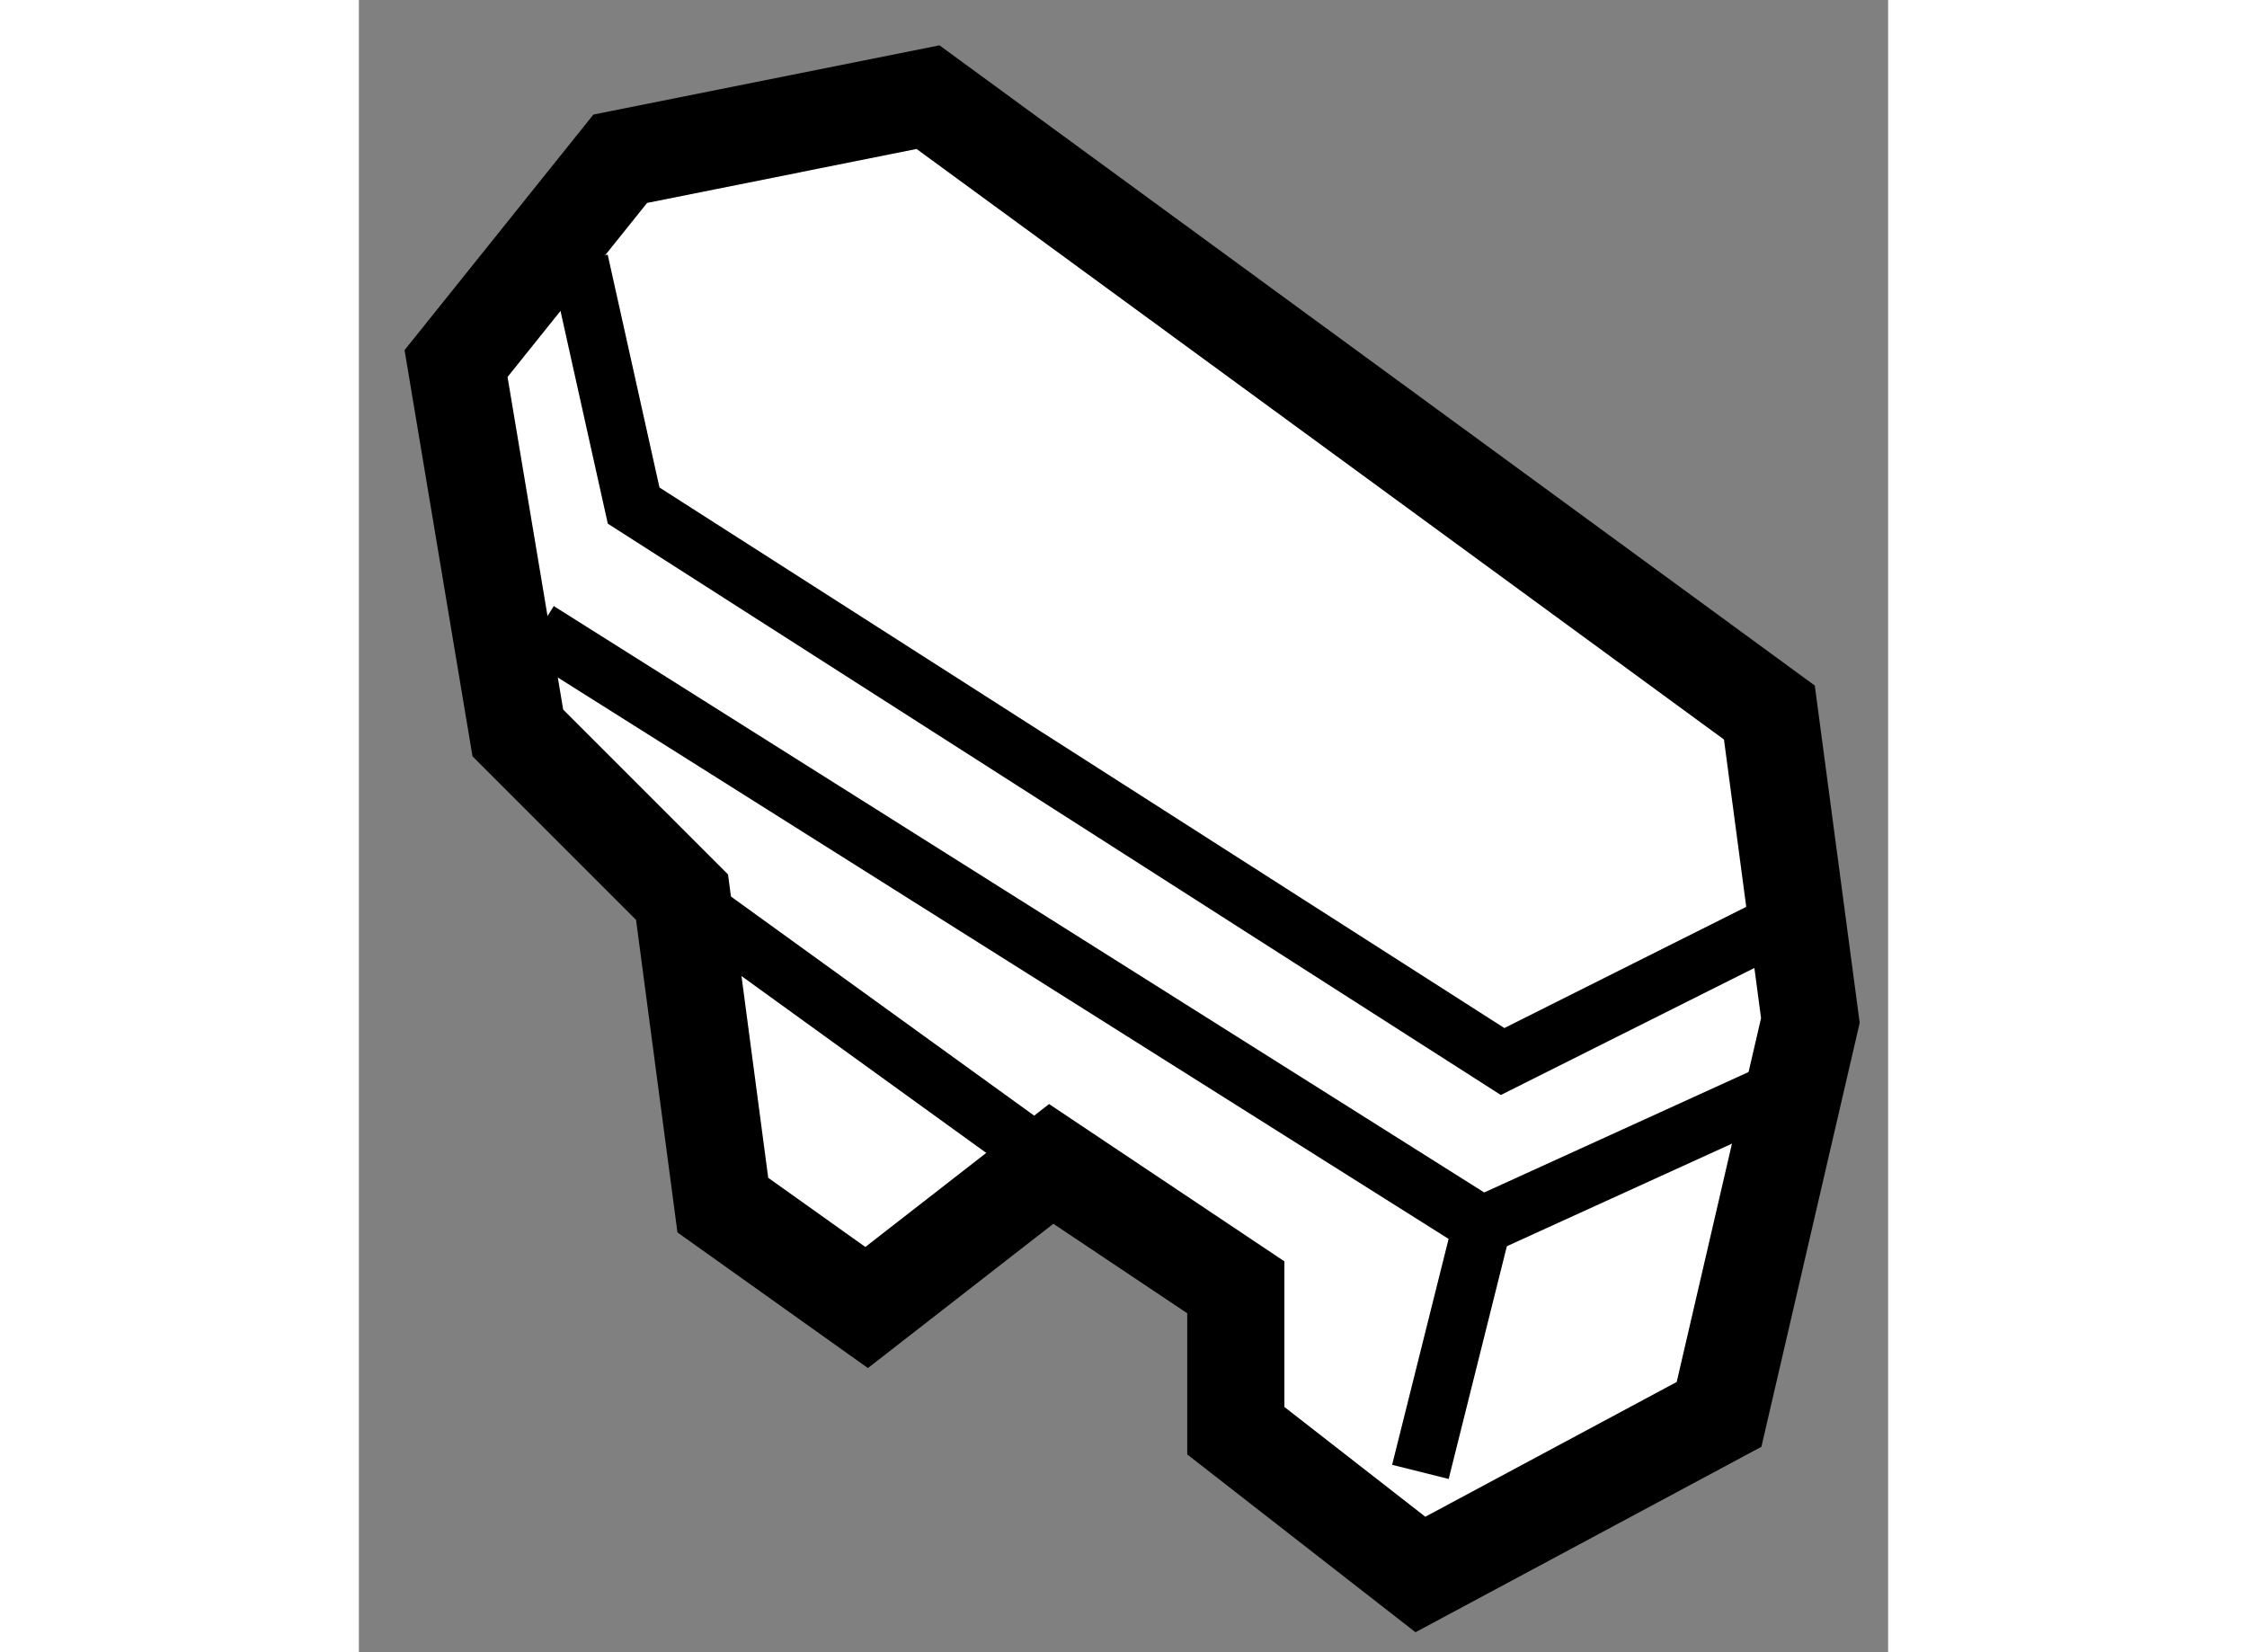
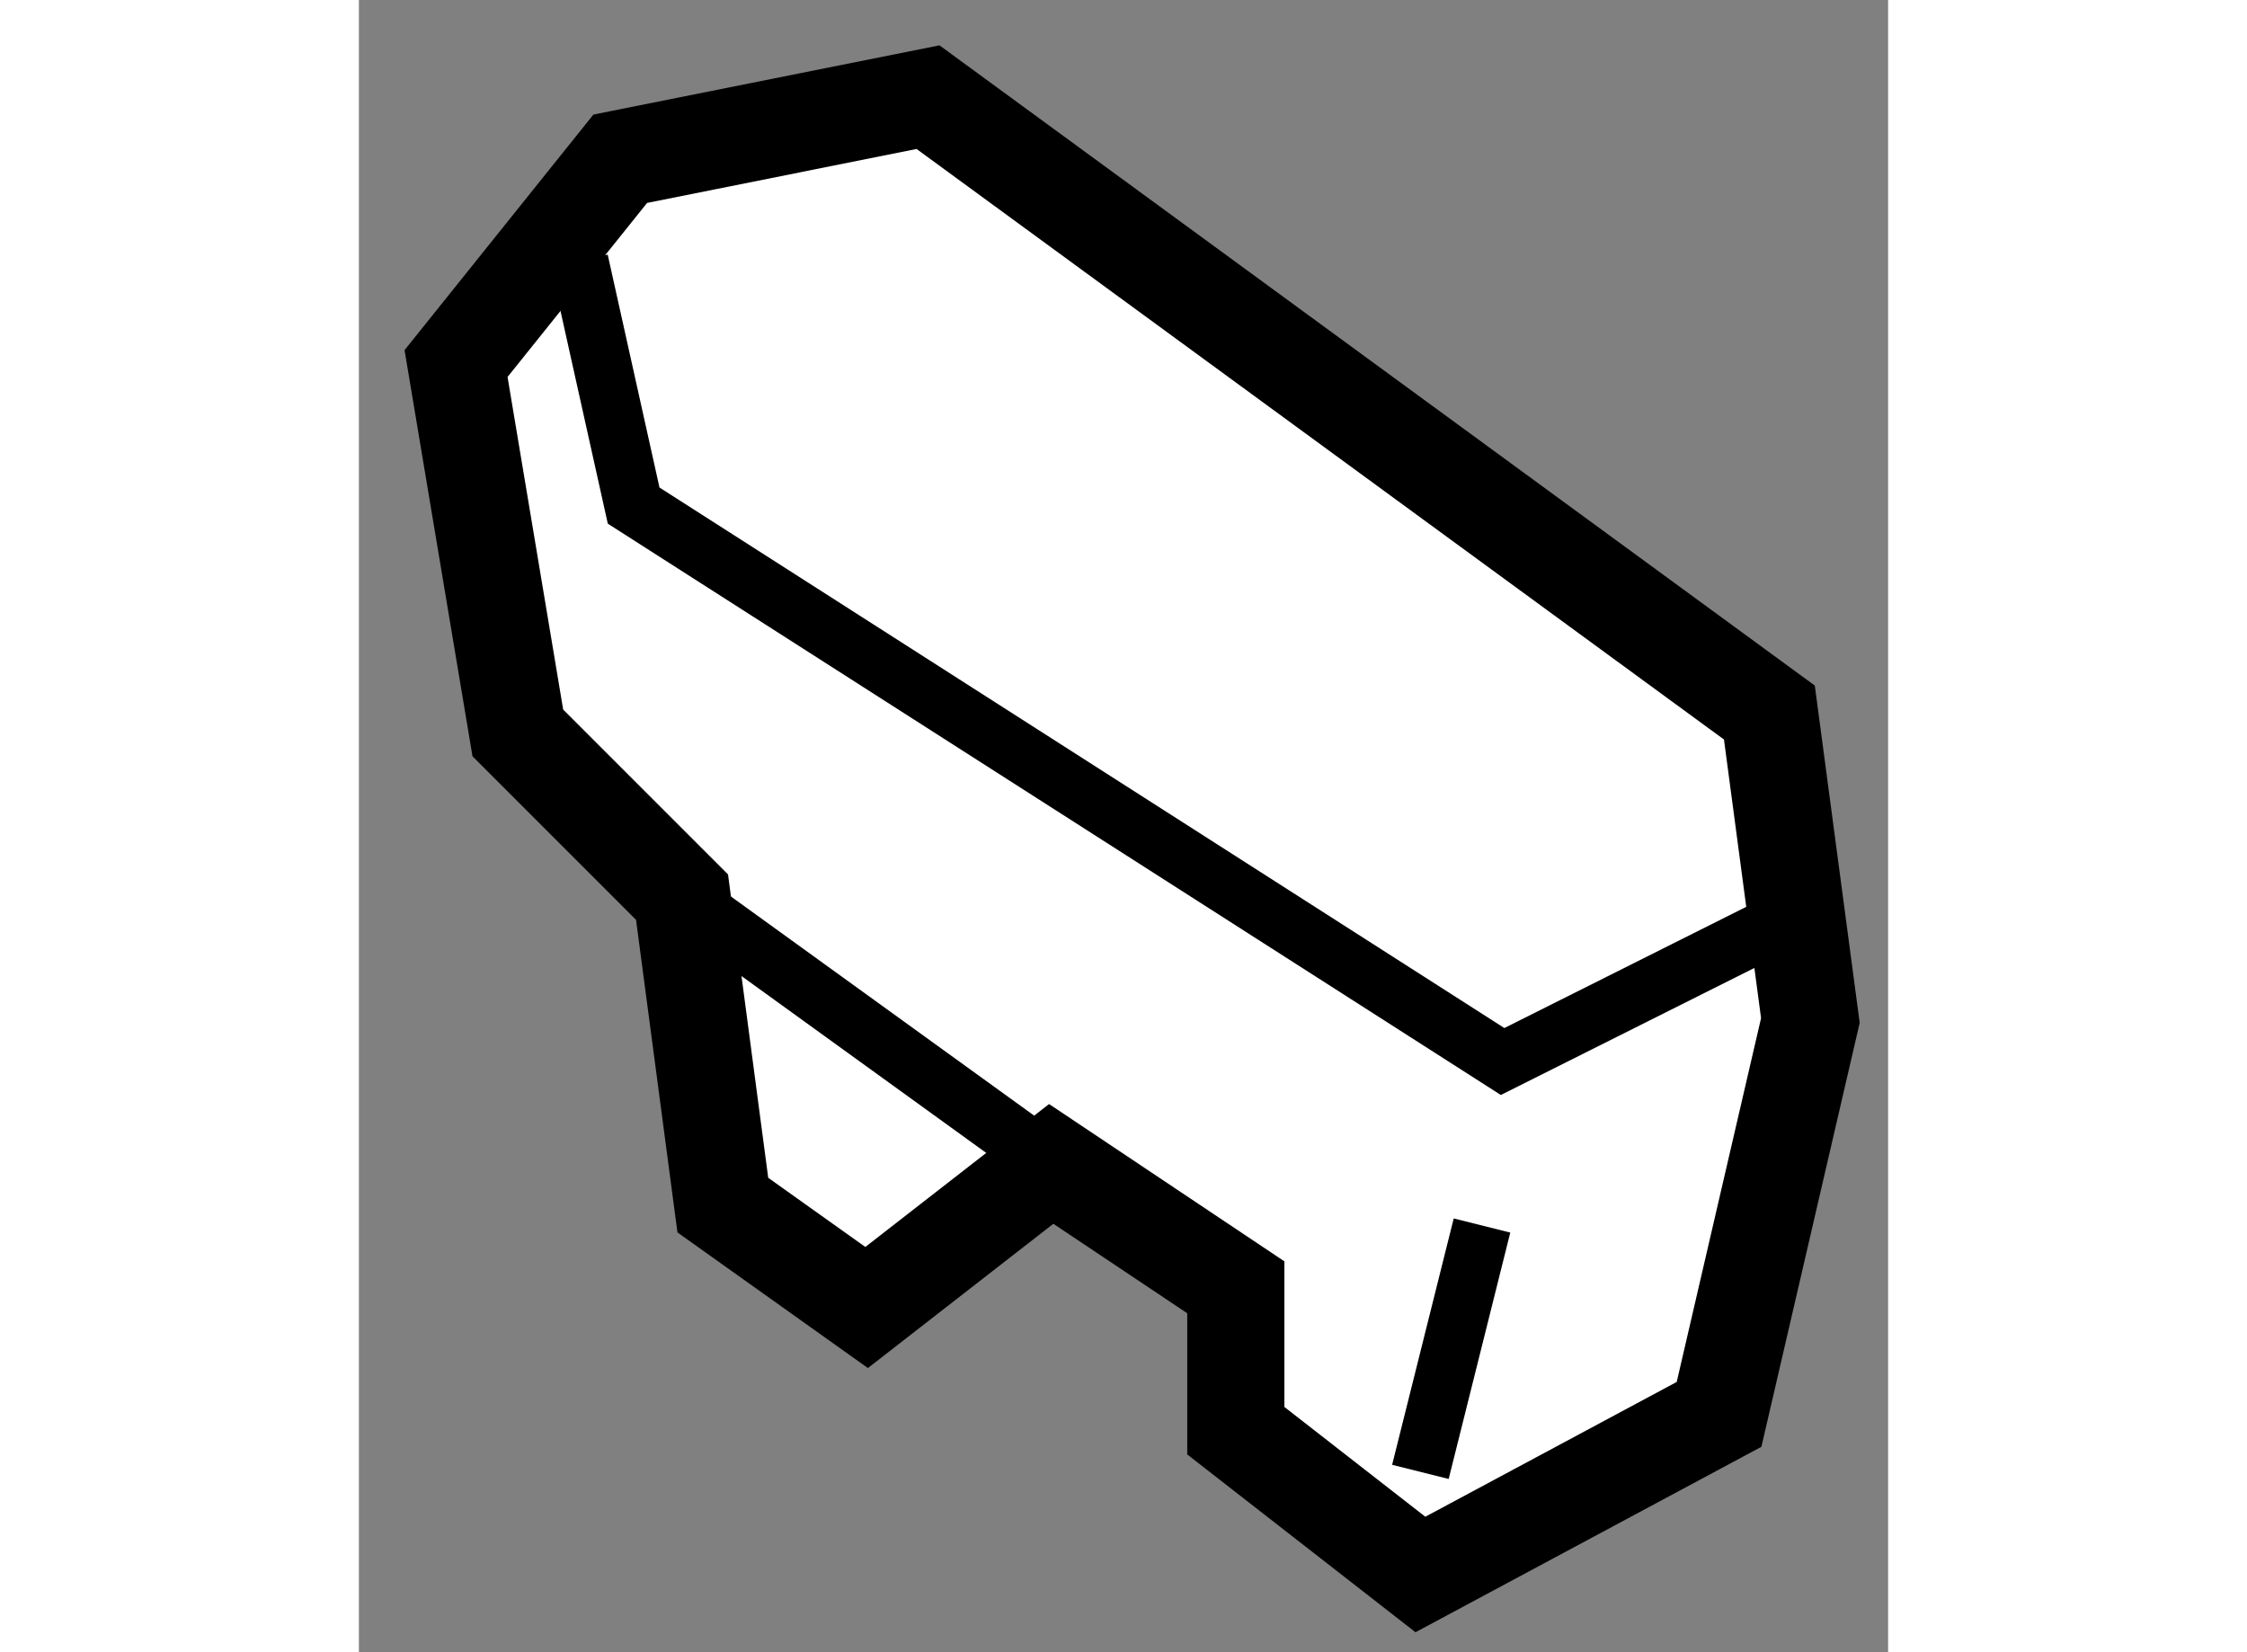
<svg xmlns="http://www.w3.org/2000/svg" version="1.1" x="0px" y="0px" width="244.8px" height="180px" viewBox="95.326 142.121 7.87 8.503" enable-background="new 0 0 244.8 180" xml:space="preserve">
  <rect x="95.326" y="142.121" width="7.87" height="8.503" fill="#808080" stroke="none" />
  <g>
    <polygon fill="#FFFFFF" stroke="#000000" stroke-width="0.5" points="97.199,148.323 96.989,146.738 96.144,145.893     95.826,143.992 96.671,142.938 98.255,142.621 102.585,145.788 102.796,147.373 102.326,149.4 100.789,150.224 99.839,149.484     99.839,148.746 98.889,148.111 97.939,148.85   " />
    <line fill="none" stroke="#000000" stroke-width="0.3" x1="96.989" y1="146.738" x2="98.889" y2="148.111" />
    <polyline fill="none" stroke="#000000" stroke-width="0.3" points="96.46,143.464 96.74,144.723 101.212,147.584 102.691,146.843       " />
-     <polyline fill="none" stroke="#000000" stroke-width="0.3" points="96.249,145.367 101.106,148.428 102.796,147.658   " />
    <line fill="none" stroke="#000000" stroke-width="0.3" x1="100.789" y1="149.696" x2="101.106" y2="148.428" />
  </g>
</svg>